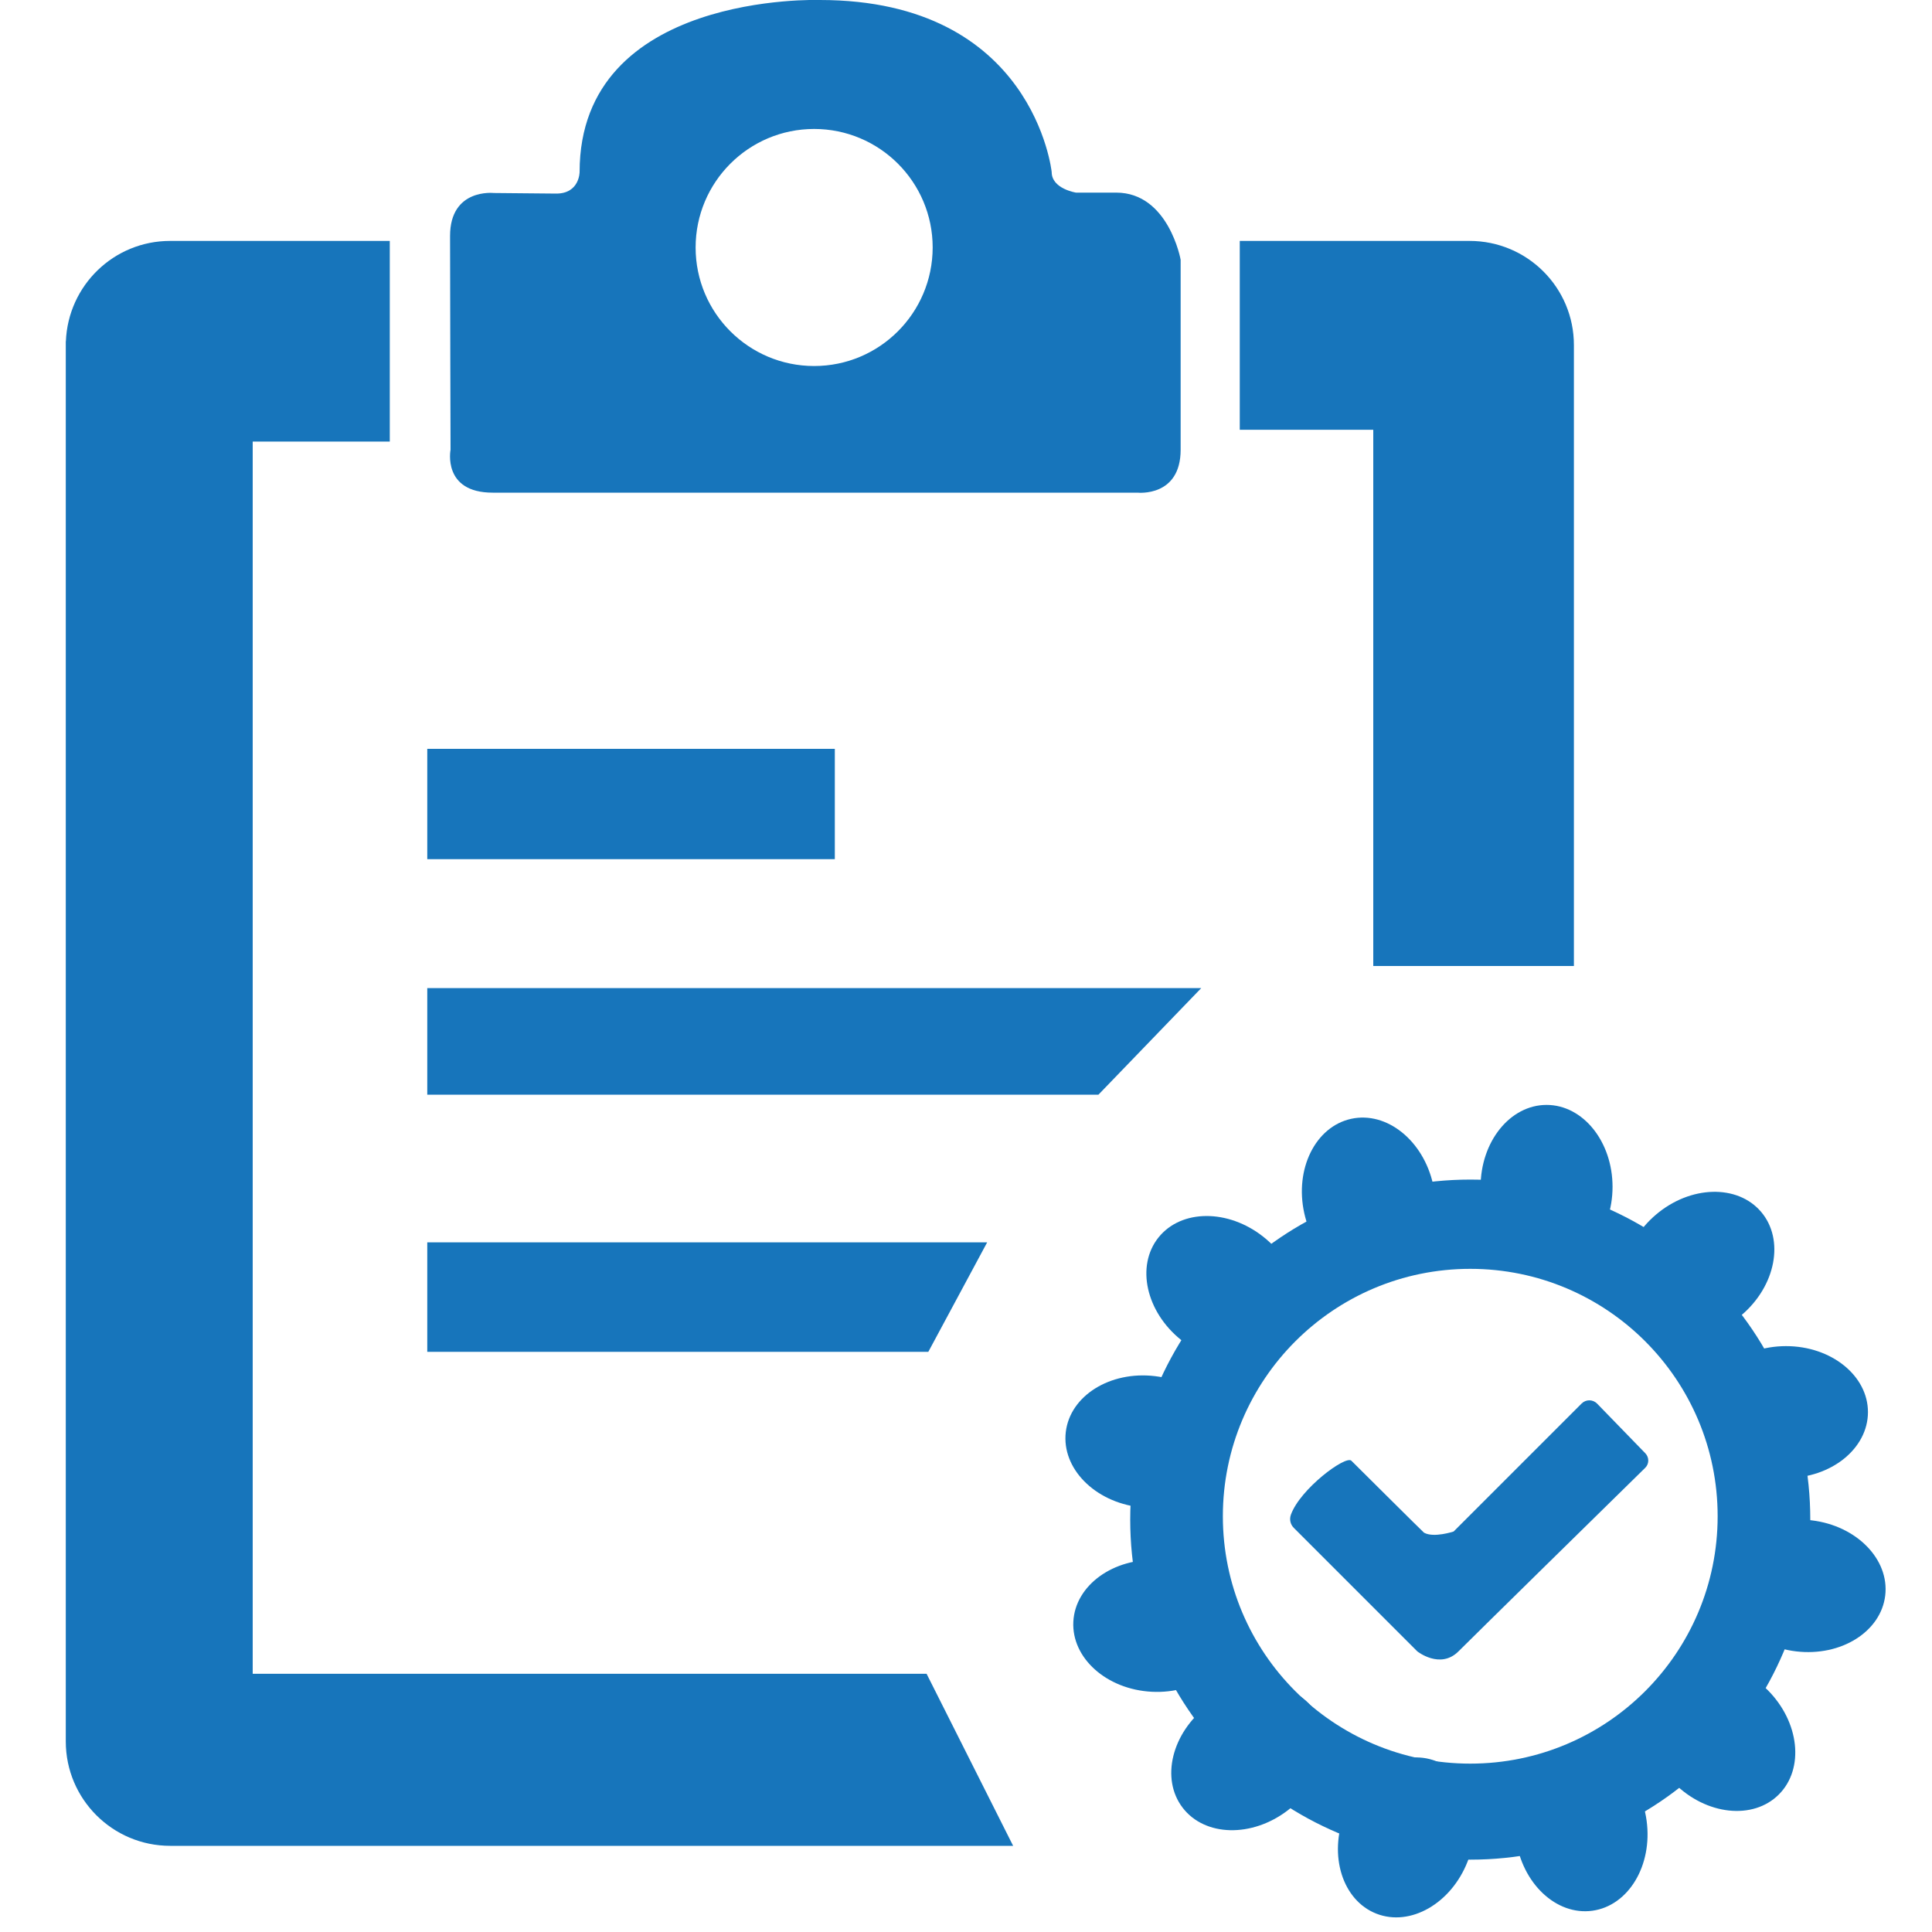
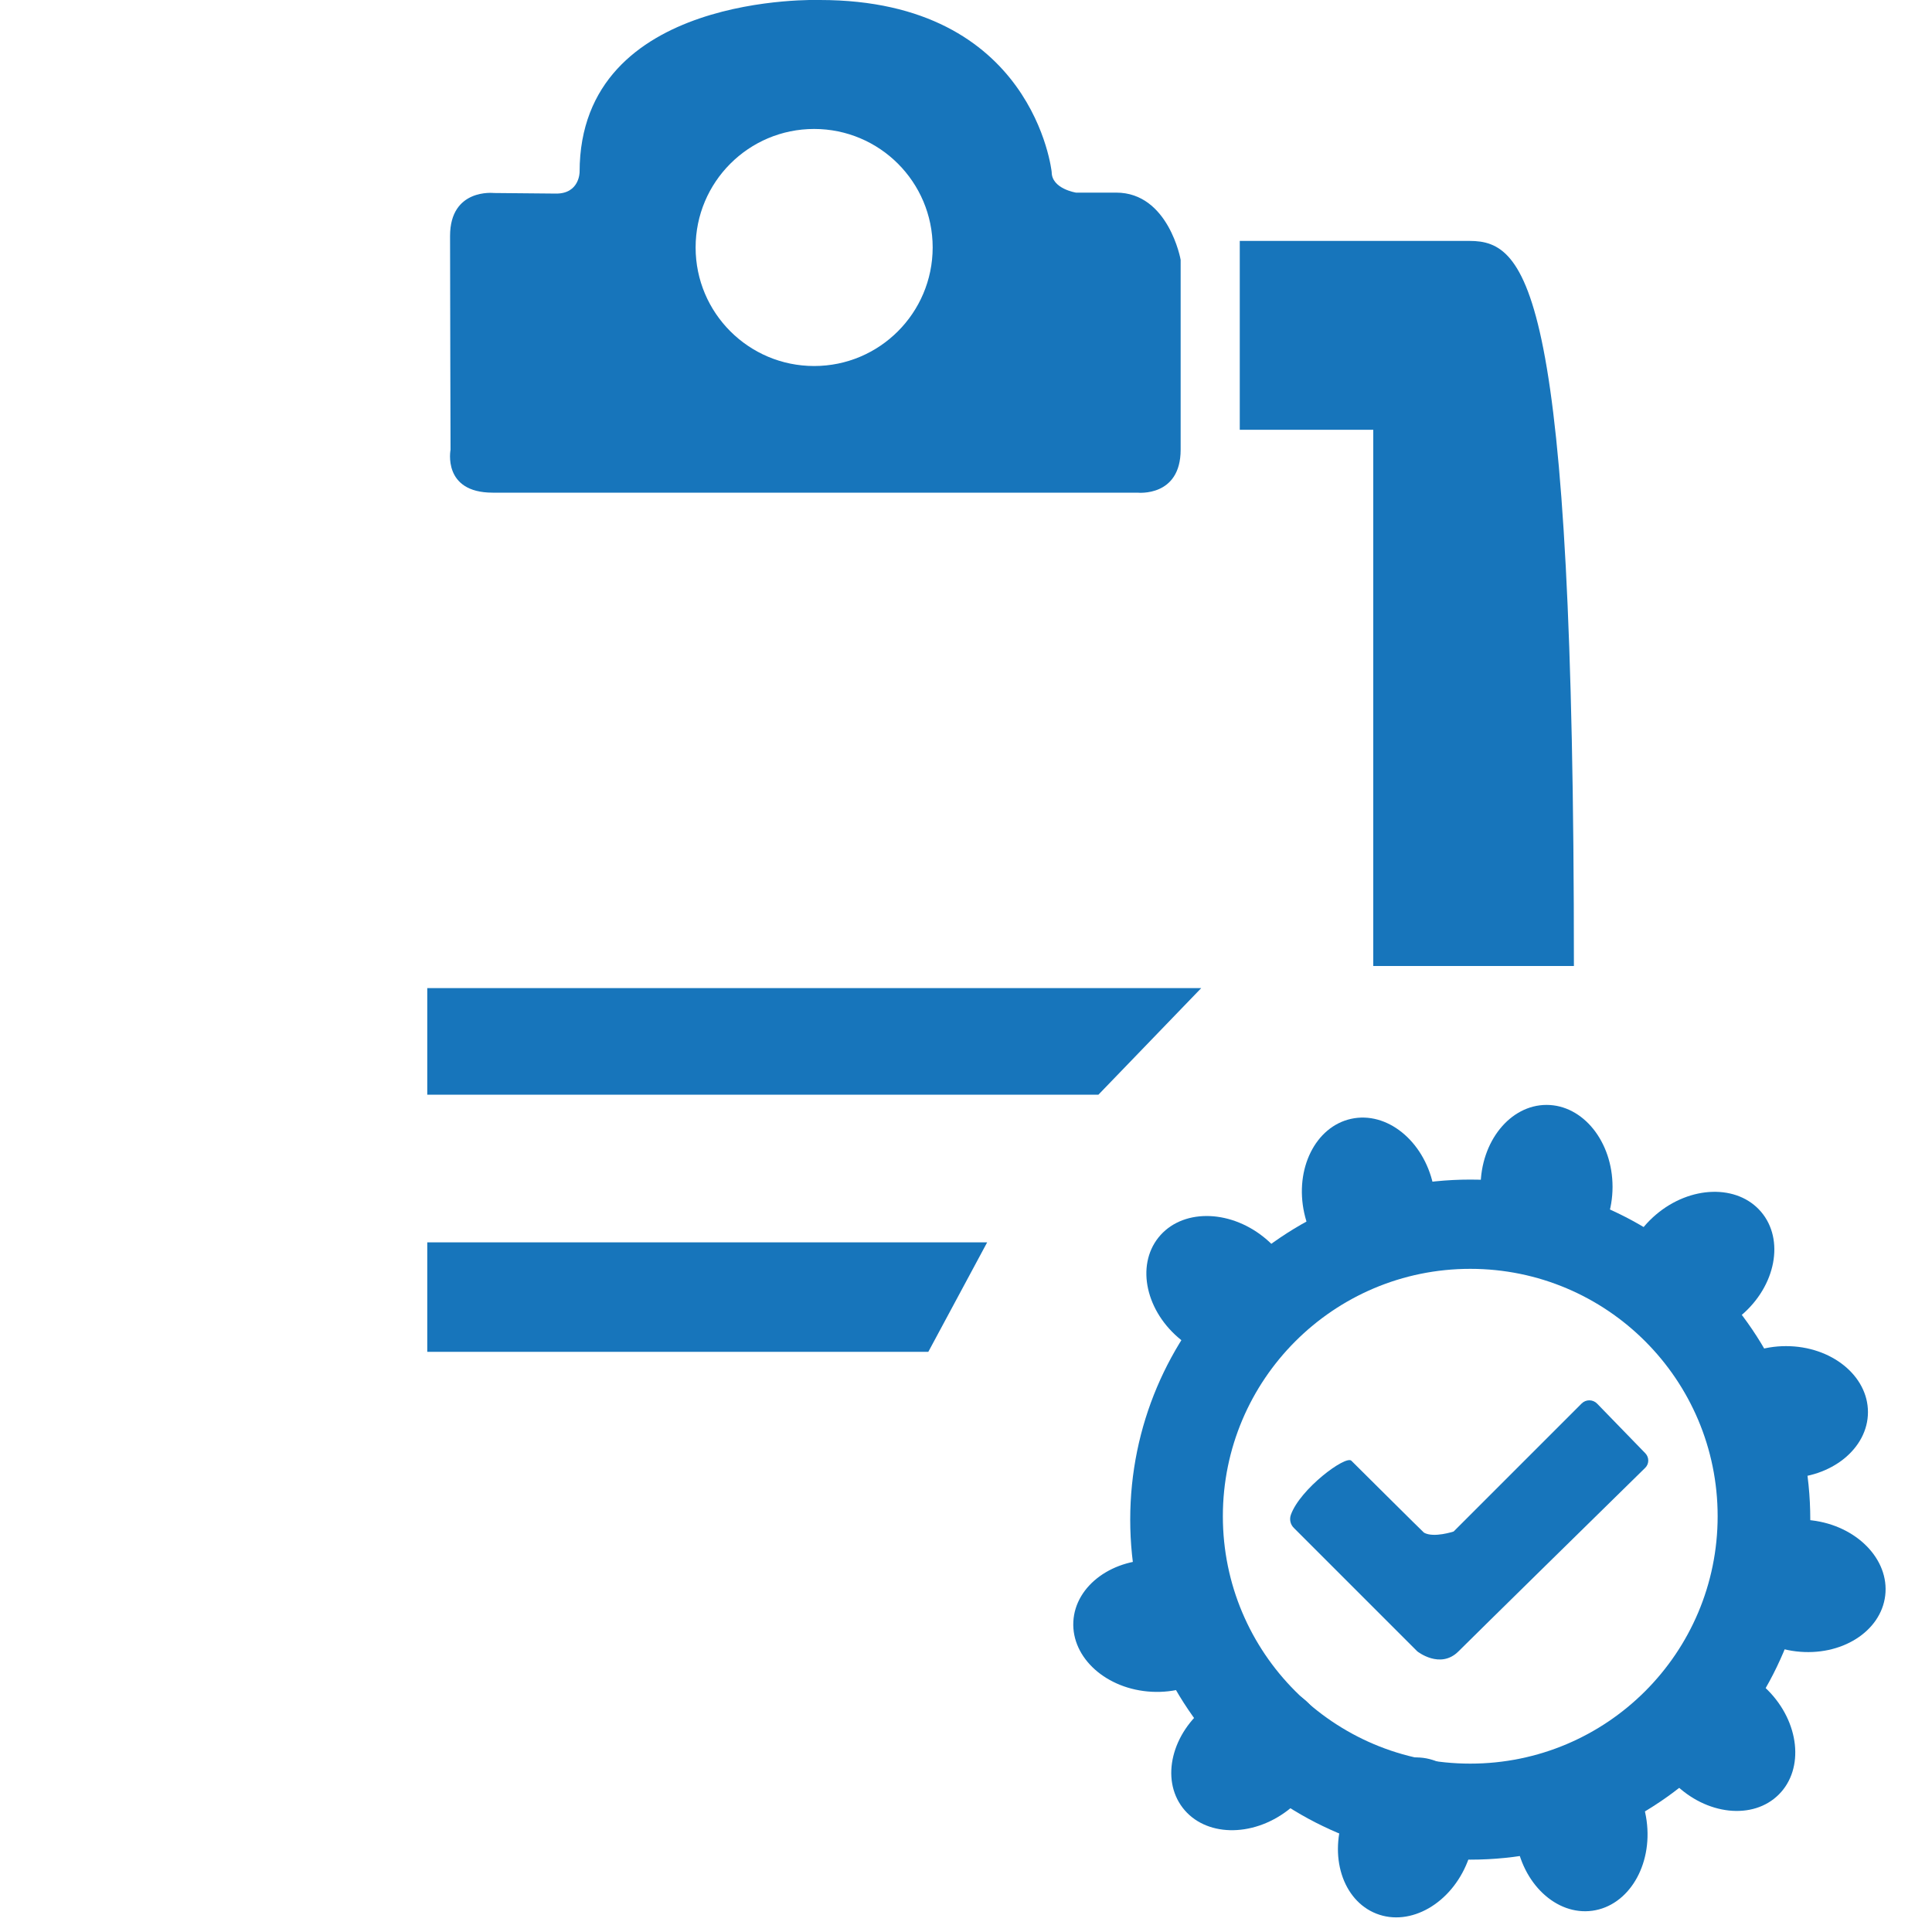
<svg xmlns="http://www.w3.org/2000/svg" version="1.1" id="Ebene_1" x="0px" y="0px" viewBox="0 0 200 200" style="enable-background:new 0 0 200 200;" xml:space="preserve">
  <style type="text/css">
	.st0{fill:#1775BB;}
</style>
  <g>
    <g>
-       <path class="st0" d="M26.16,173.26V45.71h14.19V24.94H17.61c-5.83,0-10.56,4.61-10.79,10.39H6.81v144.94    c0,5.97,4.84,10.81,10.81,10.81h87.26l-8.96-17.81H26.16z" />
-       <path class="st0" d="M152.13,24.94h-23.79v19.55h13.82V100h20.77V35.74C162.94,29.77,158.1,24.94,152.13,24.94z" />
+       <path class="st0" d="M152.13,24.94h-23.79v19.55h13.82V100h20.77C162.94,29.77,158.1,24.94,152.13,24.94z" />
    </g>
    <path class="st0" d="M152.2,122.11c-19.44,0-35.2,15.76-35.2,35.2c0,19.44,15.76,35.2,35.2,35.2c19.44,0,35.2-15.76,35.2-35.2   C187.41,137.87,171.64,122.11,152.2,122.11z M152.2,182.57c-14.15,0-25.61-11.47-25.61-25.61s11.47-25.61,25.61-25.61   c14.15,0,25.61,11.47,25.61,25.61S166.35,182.57,152.2,182.57z" />
    <ellipse class="st0" cx="160.1" cy="122.86" rx="6.83" ry="8.48" />
    <ellipse transform="matrix(0.762 -0.648 0.648 0.762 -42.908 145.12)" class="st0" cx="175.78" cy="130.88" rx="8.48" ry="6.83" />
    <ellipse class="st0" cx="184.89" cy="146.18" rx="8.48" ry="6.83" />
    <ellipse transform="matrix(0.118 -0.993 0.993 0.118 1.581 330.307)" class="st0" cx="186.83" cy="164.26" rx="6.83" ry="8.48" />
    <ellipse transform="matrix(0.707 -0.707 0.707 0.707 -74.929 178.653)" class="st0" cx="178.19" cy="179.77" rx="6.83" ry="8.48" />
    <ellipse transform="matrix(0.991 -0.136 0.136 0.991 -24.289 24.104)" class="st0" cx="163.71" cy="189.26" rx="6.83" ry="8.48" />
    <ellipse transform="matrix(0.364 -0.931 0.931 0.364 -84.588 256.581)" class="st0" cx="145.68" cy="190.26" rx="8.48" ry="6.83" />
    <ellipse transform="matrix(0.794 -0.608 0.608 0.794 -84.055 115.943)" class="st0" cx="129.13" cy="182.05" rx="8.48" ry="6.83" />
    <ellipse transform="matrix(0.051 -0.999 0.999 0.051 -54.767 279.179)" class="st0" cx="119.58" cy="168.42" rx="6.83" ry="8.48" />
-     <ellipse transform="matrix(0.118 -0.993 0.993 0.118 -43.543 249.597)" class="st0" cx="118.81" cy="149.32" rx="6.83" ry="8.48" />
    <ellipse transform="matrix(0.623 -0.782 0.782 0.623 -56.672 149.248)" class="st0" cx="126.59" cy="133.45" rx="6.83" ry="8.48" />
    <ellipse transform="matrix(0.977 -0.215 0.215 0.977 -23.371 33.384)" class="st0" cx="141.65" cy="124.03" rx="6.83" ry="8.48" />
    <path class="st0" d="M139.89,151.21c-0.6-0.57-5.3,2.92-6.26,5.6c-0.17,0.48-0.05,1.01,0.31,1.36l12.78,12.78c0,0,2.37,1.89,4.26,0   c1.66-1.66,15.87-15.61,19.33-19c0.42-0.41,0.42-1.08,0.02-1.5l-5-5.15c-0.44-0.45-1.16-0.45-1.6-0.01l-13.25,13.25   c0,0-2.06,0.69-3.07,0.12C147.4,158.68,139.89,151.21,139.89,151.21z" />
-     <rect x="44.23" y="77.52" class="st0" width="42.19" height="11.42" />
    <polygon class="st0" points="113.71,113.32 44.23,113.32 44.23,102.29 124.35,102.29  " />
    <polygon class="st0" points="96.1,139.94 44.23,139.94 44.23,128.61 102.19,128.61  " />
    <path class="st0" d="M115.55,19.94h-4.16c0,0-2.52-0.39-2.52-2.13c0,0-1.84-17.81-24-17.81C84.87,0,60-0.87,60,17.81   c0,0,0,2.23-2.42,2.23l-6.45-0.06c0,0-4.54-0.52-4.54,4.45c0,4.97,0.05,22.13,0.05,22.13S45.77,51,51,51s66.77,0,66.77,0   s4.45,0.48,4.45-4.45V26.9C122.23,26.9,120.97,19.94,115.55,19.94z M84.28,37.89c-6.77,0-12.27-5.49-12.27-12.27   c0-6.77,5.49-12.27,12.27-12.27c6.77,0,12.27,5.49,12.27,12.27C96.54,32.4,91.05,37.89,84.28,37.89z" />
  </g>
</svg>